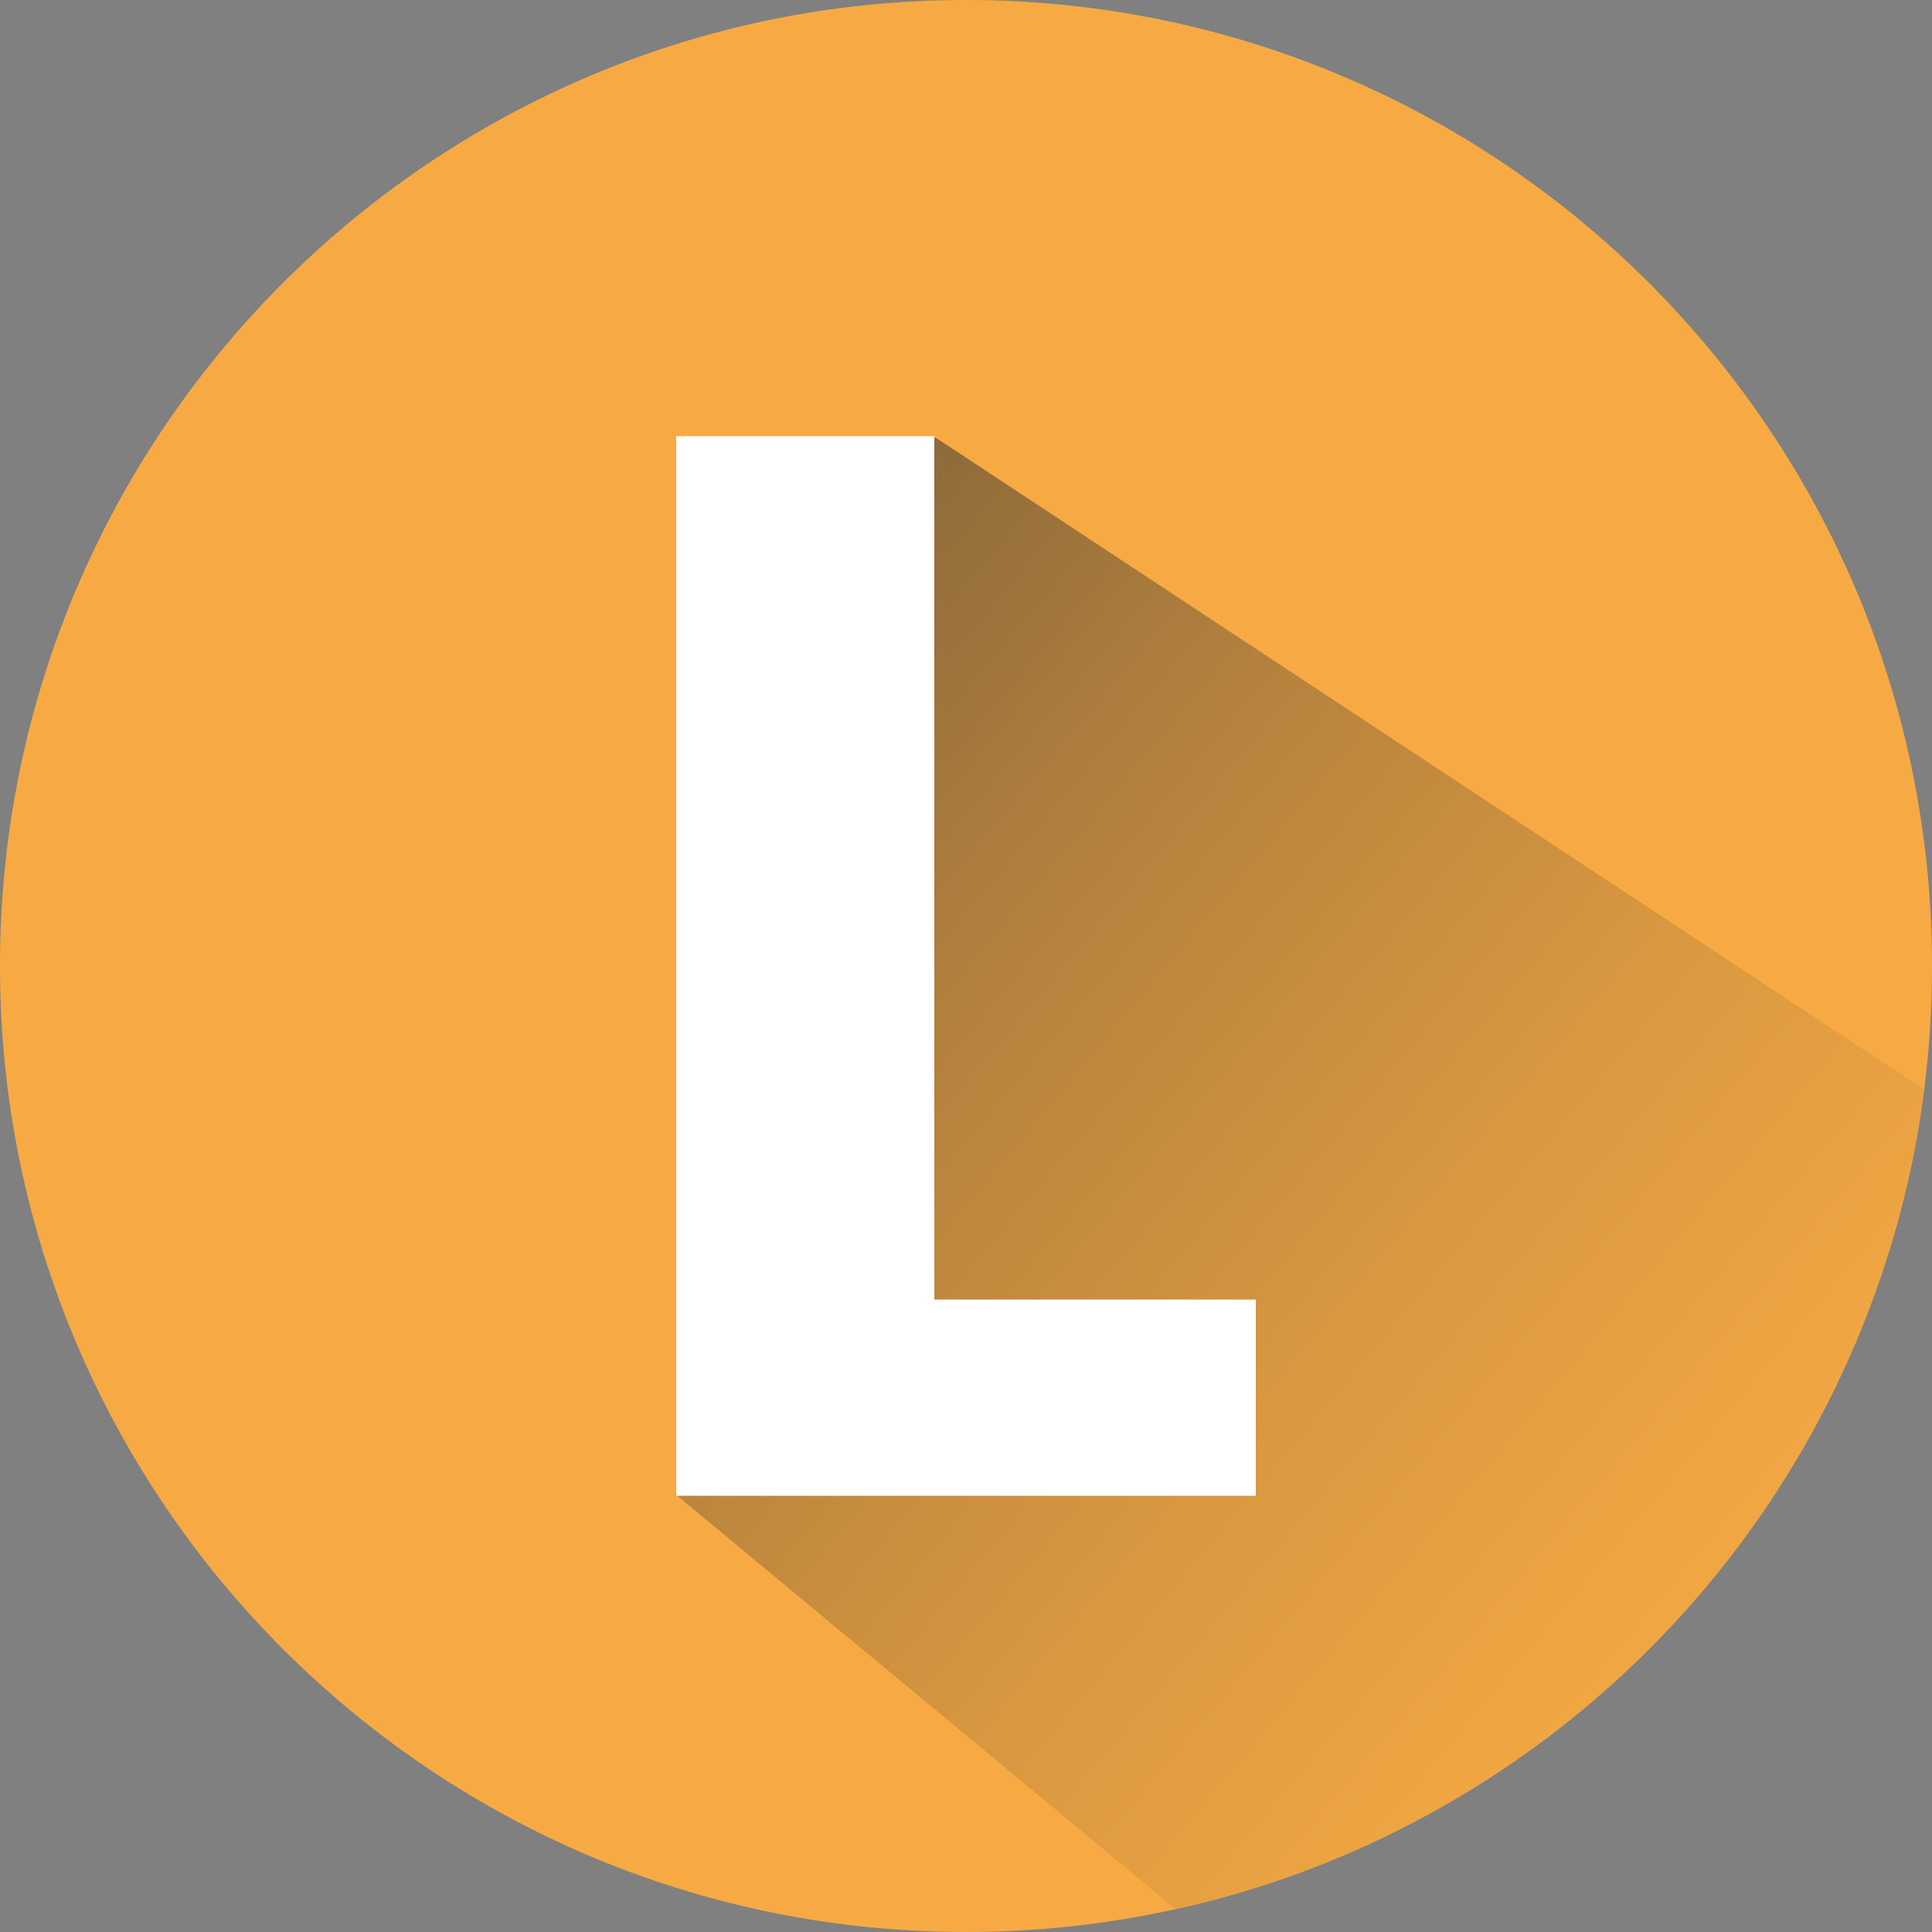
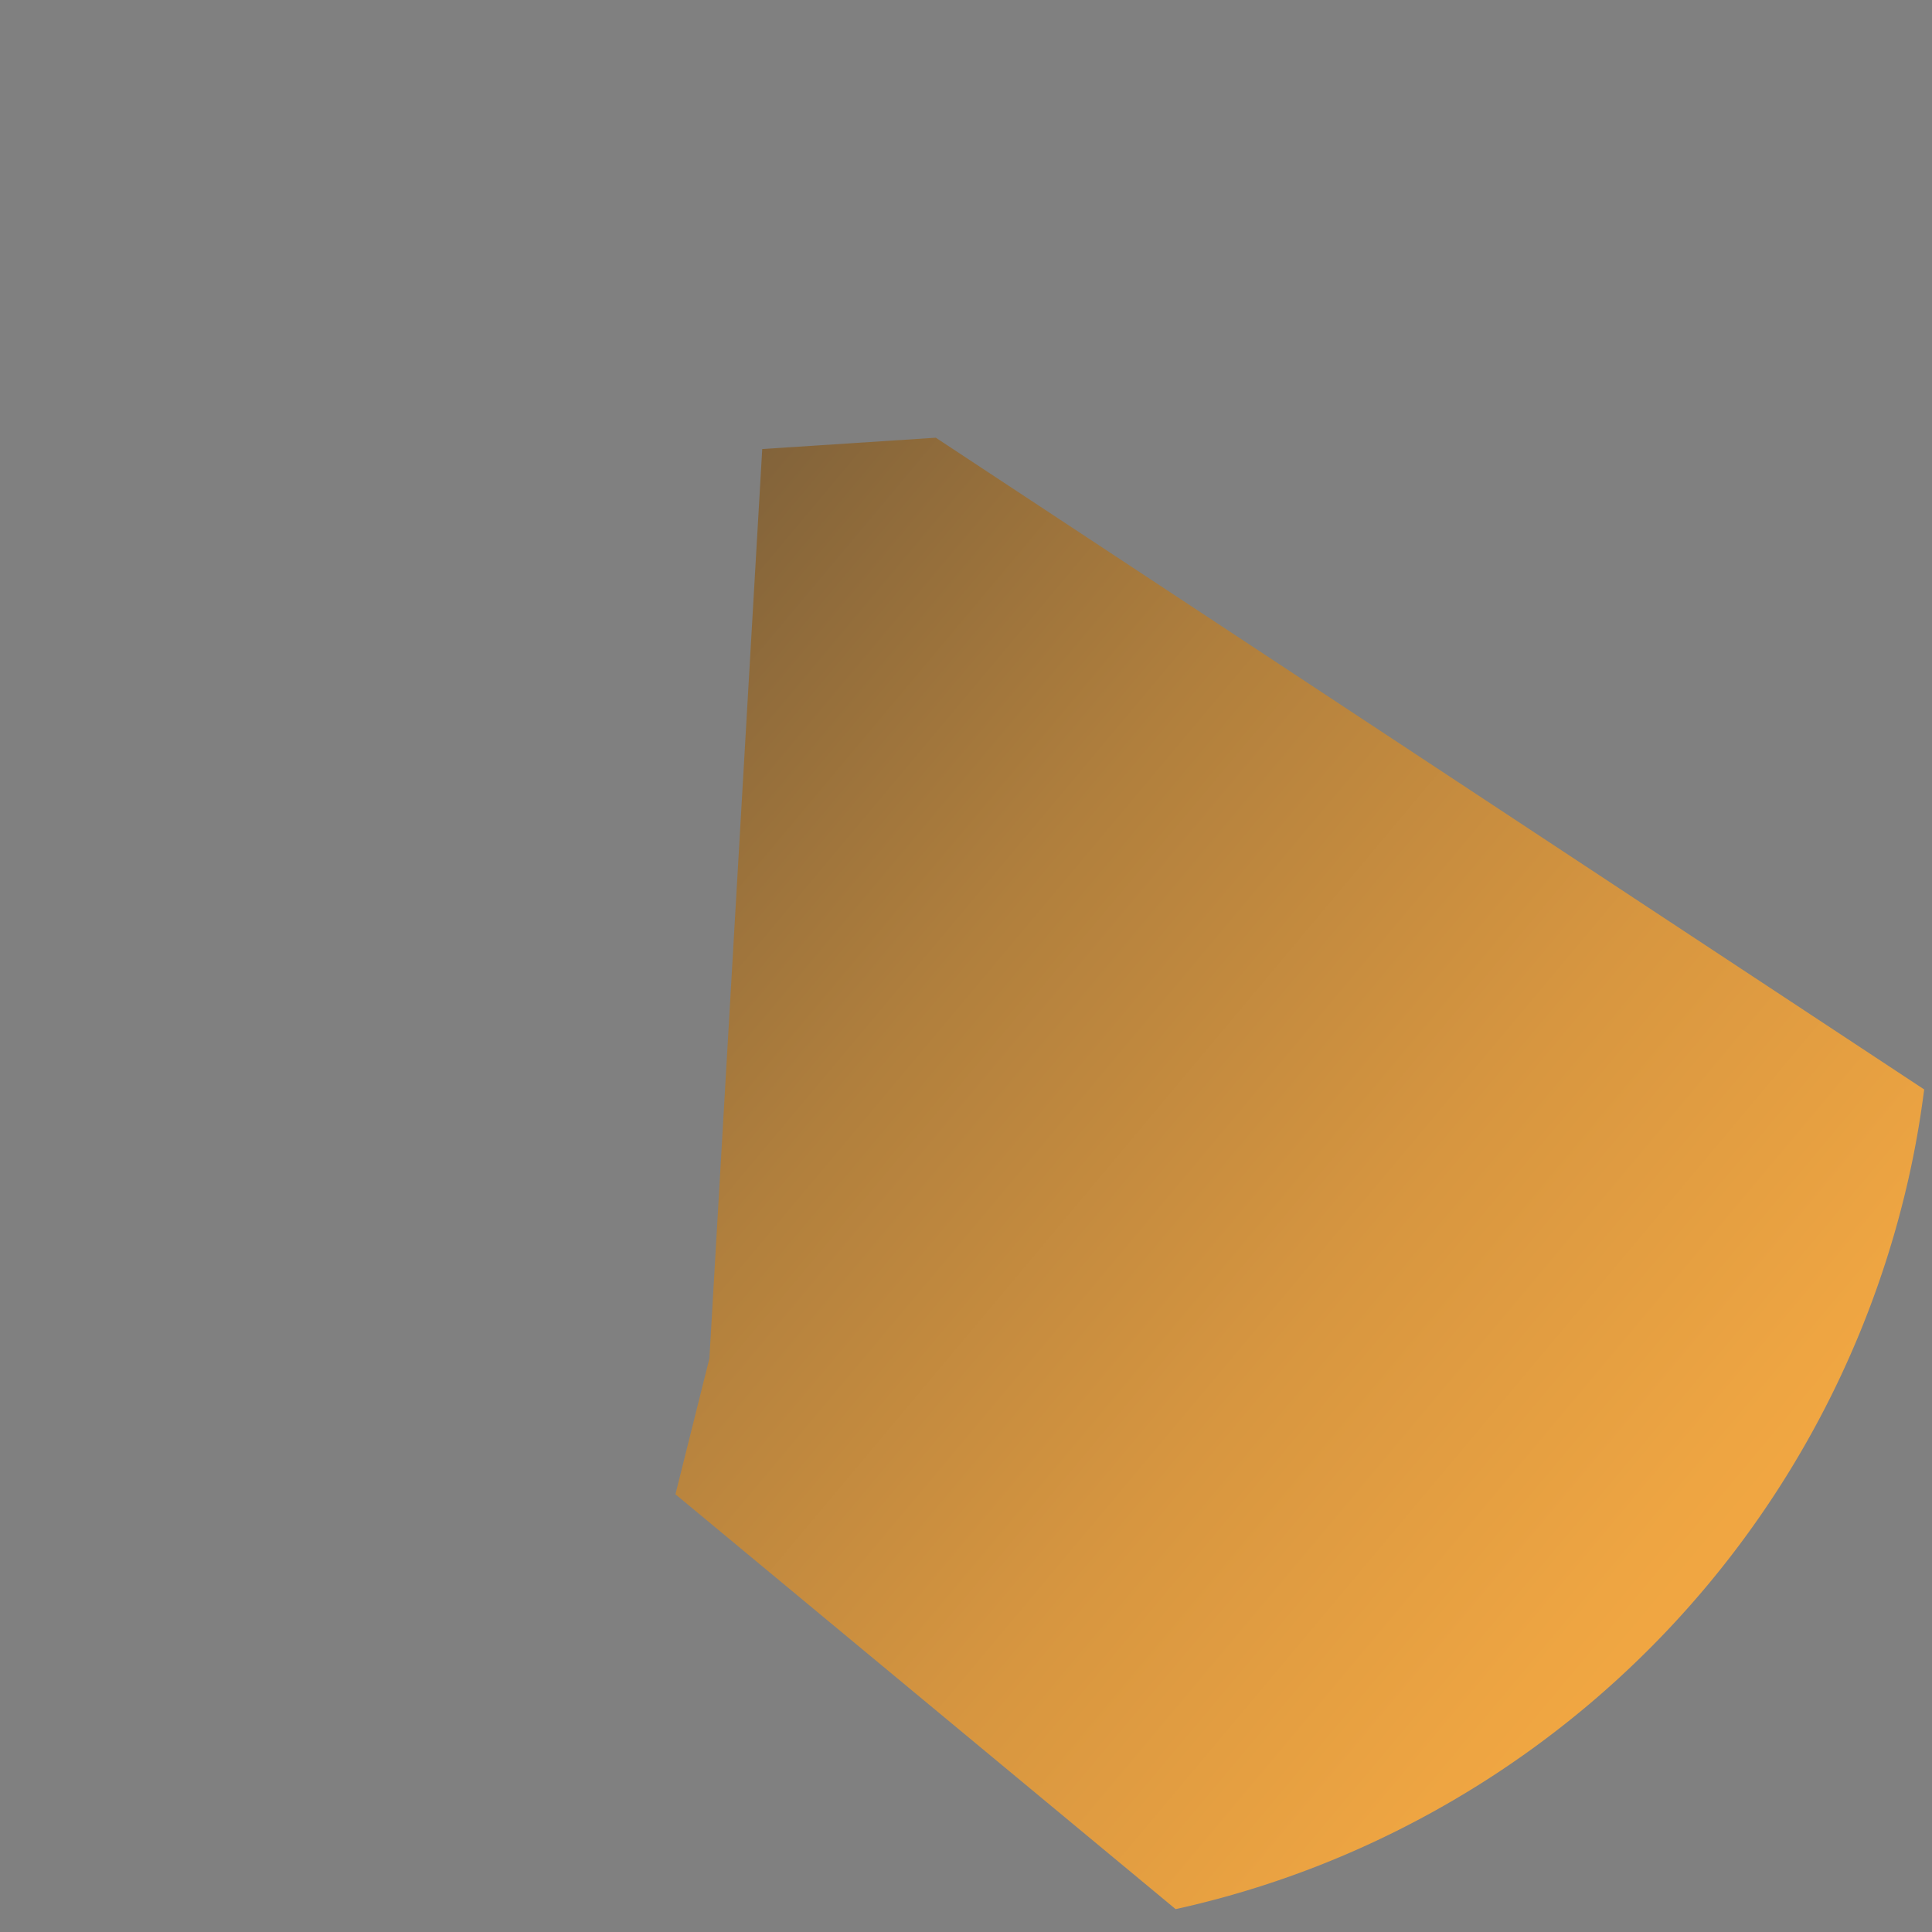
<svg xmlns="http://www.w3.org/2000/svg" height="512" viewBox="0 0 512 512" width="512">
  <rect x="0" y="0" width="512" height="512" fill="#808080" stroke="none" />
  <linearGradient id="linear-gradient" gradientUnits="userSpaceOnUse" x1="615.52" x2="-18.76" y1="569.41" y2="38.1">
    <stop offset=".21" stop-color="#f7aa43" />
    <stop offset=".29" stop-color="#eea542" />
    <stop offset=".42" stop-color="#d79640" />
    <stop offset=".58" stop-color="#b07f3d" />
    <stop offset=".76" stop-color="#7a5e39" />
    <stop offset=".97" stop-color="#363533" />
    <stop offset=".98" stop-color="#333" />
  </linearGradient>
  <g id="Layer_2" data-name="Layer 2">
    <g id="Layer_1-2" data-name="Layer 1">
      <g id="L">
-         <path d="m512 256a255.9 255.9 0 0 1 -2.08 32.71c0 .22-.05.44-.08.66q-1.6 12.39-4.39 24.39a256.46 256.46 0 0 1 -135.24 171.41 252.93 252.93 0 0 1 -58.65 20.77l-.76.17a256.3 256.3 0 0 1 -54.8 5.89c-141.38 0-256-114.62-256-256s114.62-256 256-256 256 114.62 256 256z" fill="#f7aa43" />
        <path d="m509.92 288.71c0 .22-.05.44-.08.66q-1.6 12.39-4.39 24.39a256.46 256.46 0 0 1 -135.24 171.41 252.93 252.93 0 0 1 -58.65 20.77l-132.56-109.94 9-36 14-241 46-3z" fill="url(#linear-gradient)" />
-         <path d="m247.6 344.4h85.2v52h-153.6v-280.8h68.4z" fill="#fff" />
      </g>
    </g>
  </g>
</svg>